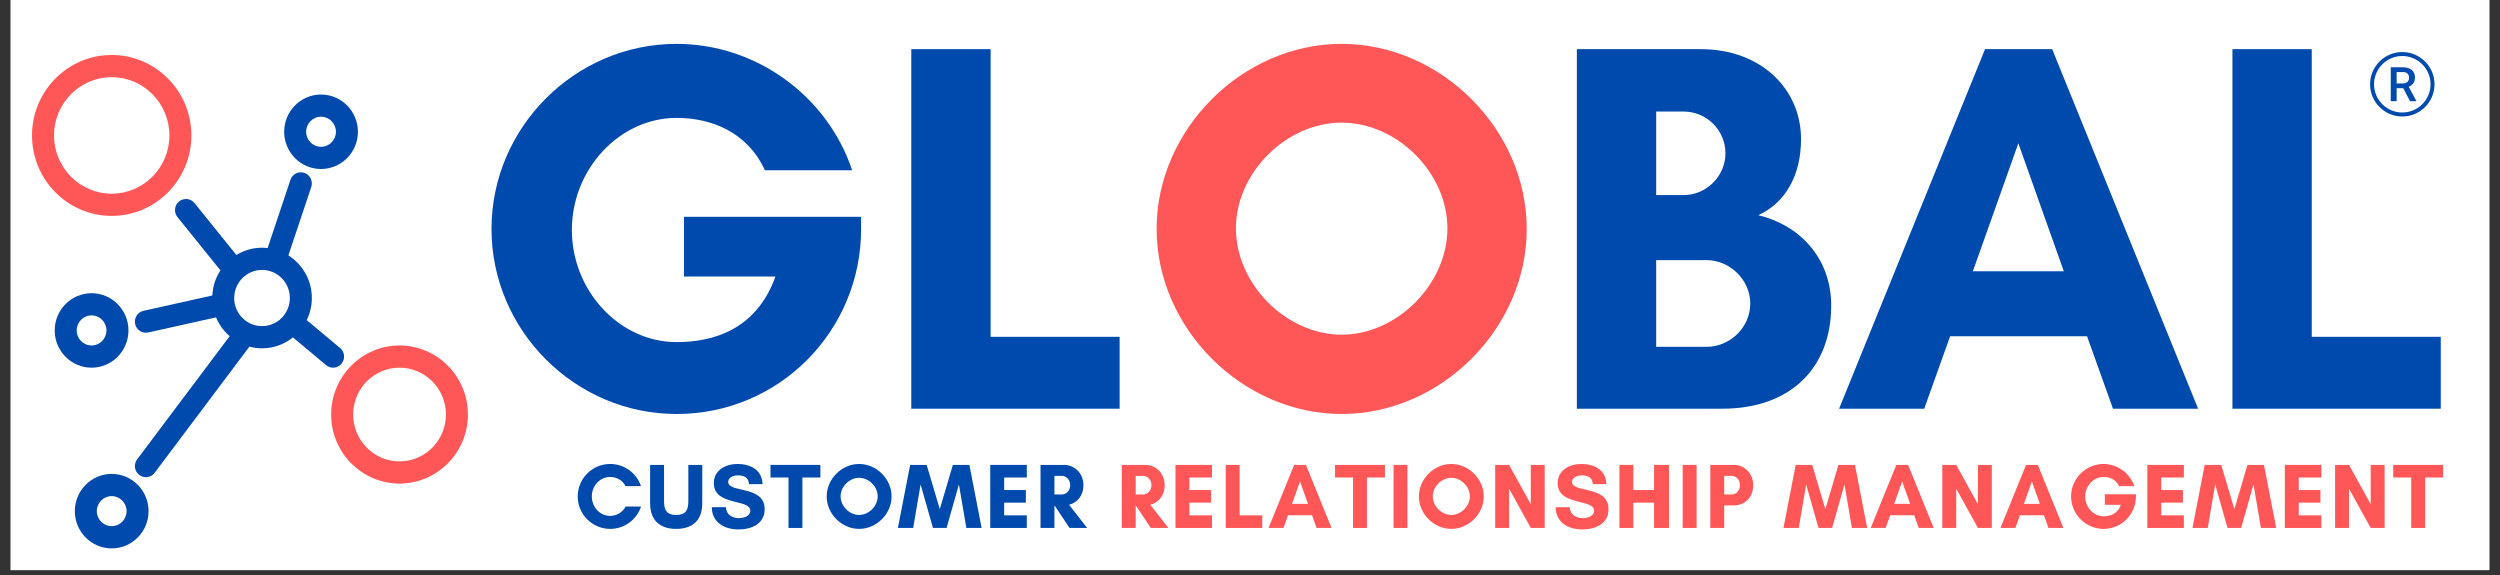
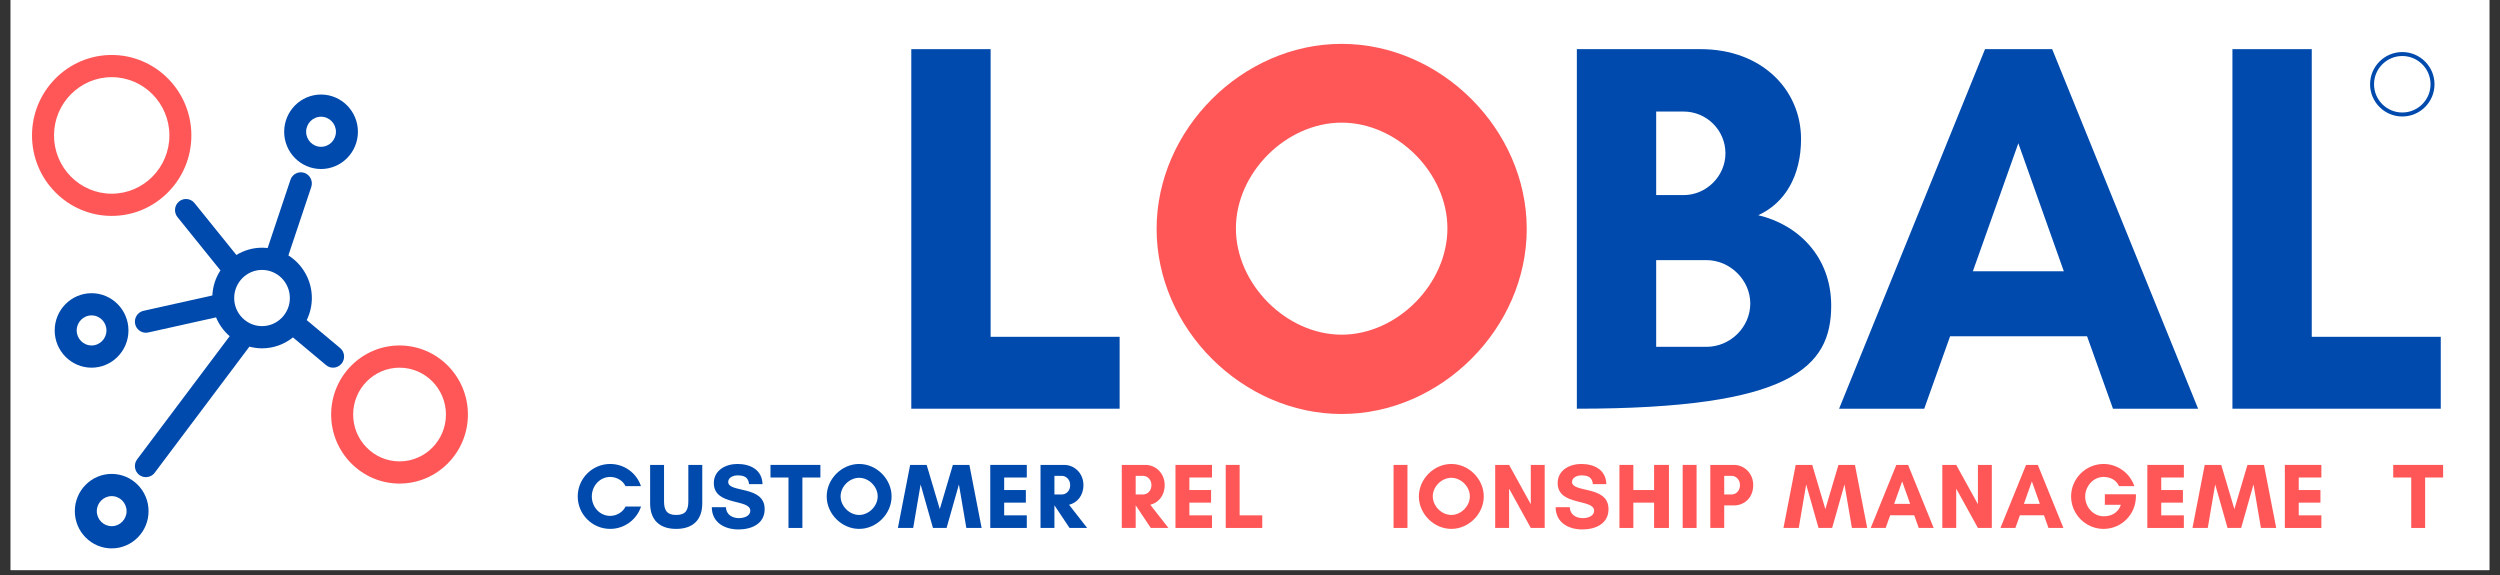
<svg xmlns="http://www.w3.org/2000/svg" width="500" zoomAndPan="magnify" viewBox="0 0 375 86.25" height="115" preserveAspectRatio="xMidYMid meet" version="1.0">
  <rect x="0" y="0" width="375" height="86.25" fill="#333333" stroke="none" />
  <defs>
    <g />
    <clipPath id="6adbe89302">
      <path d="M 1.617 0 L 373.383 0 L 373.383 85.508 L 1.617 85.508 Z M 1.617 0 " clip-rule="nonzero" />
    </clipPath>
    <clipPath id="1565833f9f">
      <path d="M 4.844 8.141 L 29 8.141 L 29 33 L 4.844 33 Z M 4.844 8.141 " clip-rule="nonzero" />
    </clipPath>
    <clipPath id="f0b6d8e2bd">
      <path d="M 49 51 L 70.23 51 L 70.23 73 L 49 73 Z M 49 51 " clip-rule="nonzero" />
    </clipPath>
    <clipPath id="683e39a4f8">
      <path d="M 11 71 L 23 71 L 23 82.445 L 11 82.445 Z M 11 71 " clip-rule="nonzero" />
    </clipPath>
    <clipPath id="5b1ce8c9fb">
      <path d="M 355.512 7.809 L 365.176 7.809 L 365.176 17.473 L 355.512 17.473 Z M 355.512 7.809 " clip-rule="nonzero" />
    </clipPath>
  </defs>
  <g clip-path="url(#6adbe89302)">
    <path fill="#ffffff" d="M 1.617 0 L 373.383 0 L 373.383 92.941 L 1.617 92.941 Z M 1.617 0 " fill-opacity="1" fill-rule="nonzero" />
    <path fill="#ffffff" d="M 1.617 0 L 373.383 0 L 373.383 85.508 L 1.617 85.508 Z M 1.617 0 " fill-opacity="1" fill-rule="nonzero" />
    <path fill="#ffffff" d="M 1.617 0 L 373.383 0 L 373.383 85.508 L 1.617 85.508 Z M 1.617 0 " fill-opacity="1" fill-rule="nonzero" />
  </g>
  <g clip-path="url(#1565833f9f)">
    <path fill="#ff5757" d="M 16.754 32.387 C 23.344 32.387 28.707 26.973 28.707 20.316 C 28.707 13.66 23.344 8.246 16.754 8.246 C 10.164 8.246 4.801 13.66 4.801 20.316 C 4.801 26.973 10.164 32.387 16.754 32.387 Z M 16.754 11.574 C 21.527 11.574 25.41 15.496 25.41 20.316 C 25.41 25.133 21.527 29.055 16.754 29.055 C 11.98 29.055 8.102 25.137 8.102 20.316 C 8.102 15.496 11.984 11.574 16.754 11.574 Z M 16.754 11.574 " fill-opacity="1" fill-rule="nonzero" />
  </g>
  <g clip-path="url(#f0b6d8e2bd)">
    <path fill="#ff5757" d="M 59.93 51.82 C 54.273 51.82 49.672 56.469 49.672 62.18 C 49.672 67.891 54.273 72.535 59.93 72.535 C 65.586 72.535 70.188 67.891 70.188 62.18 C 70.188 56.469 65.586 51.82 59.93 51.82 Z M 59.93 69.207 C 56.094 69.207 52.973 66.055 52.973 62.18 C 52.973 58.305 56.094 55.152 59.93 55.152 C 63.77 55.152 66.891 58.305 66.891 62.18 C 66.891 66.055 63.77 69.207 59.93 69.207 Z M 59.93 69.207 " fill-opacity="1" fill-rule="nonzero" />
  </g>
  <path fill="#004aad" d="M 48.156 25.352 C 51.207 25.352 53.688 22.844 53.688 19.766 C 53.688 16.684 51.207 14.18 48.156 14.18 C 45.105 14.18 42.625 16.684 42.625 19.766 C 42.625 22.844 45.105 25.352 48.156 25.352 Z M 48.156 17.508 C 49.387 17.508 50.391 18.52 50.391 19.766 C 50.391 21.008 49.387 22.02 48.156 22.02 C 46.922 22.02 45.922 21.008 45.922 19.766 C 45.922 18.52 46.922 17.508 48.156 17.508 Z M 48.156 17.508 " fill-opacity="1" fill-rule="nonzero" />
  <path fill="#004aad" d="M 19.27 49.566 C 19.27 46.484 16.785 43.98 13.738 43.98 C 10.688 43.98 8.203 46.484 8.203 49.566 C 8.203 52.645 10.688 55.152 13.738 55.152 C 16.785 55.152 19.27 52.645 19.27 49.566 Z M 11.504 49.566 C 11.504 48.32 12.504 47.309 13.738 47.309 C 14.969 47.309 15.969 48.32 15.969 49.566 C 15.969 50.809 14.969 51.82 13.738 51.82 C 12.504 51.82 11.504 50.809 11.504 49.566 Z M 11.504 49.566 " fill-opacity="1" fill-rule="nonzero" />
  <g clip-path="url(#683e39a4f8)">
    <path fill="#004aad" d="M 16.754 71.086 C 13.703 71.086 11.223 73.594 11.223 76.672 C 11.223 79.754 13.703 82.258 16.754 82.258 C 19.805 82.258 22.285 79.754 22.285 76.672 C 22.285 73.594 19.805 71.086 16.754 71.086 Z M 16.754 78.926 C 15.523 78.926 14.52 77.914 14.52 76.672 C 14.52 75.43 15.523 74.418 16.754 74.418 C 17.984 74.418 18.988 75.43 18.988 76.672 C 18.988 77.914 17.984 78.926 16.754 78.926 Z M 16.754 78.926 " fill-opacity="1" fill-rule="nonzero" />
  </g>
  <path fill="#004aad" d="M 51.234 54.547 C 51.816 53.84 51.719 52.789 51.016 52.203 L 46.008 48.016 C 46.496 47.016 46.777 45.891 46.777 44.703 C 46.777 42.008 45.367 39.645 43.258 38.309 L 46.691 28.043 C 46.98 27.172 46.52 26.227 45.656 25.93 C 44.793 25.637 43.855 26.105 43.566 26.977 L 40.145 37.207 C 39.867 37.176 39.59 37.156 39.305 37.156 C 37.898 37.156 36.582 37.559 35.457 38.246 L 29.176 30.461 C 28.602 29.75 27.562 29.641 26.855 30.223 C 26.152 30.805 26.047 31.852 26.621 32.566 L 33.066 40.555 C 32.352 41.645 31.918 42.934 31.852 44.32 L 21.527 46.621 C 20.641 46.816 20.078 47.707 20.273 48.605 C 20.445 49.383 21.125 49.91 21.883 49.91 C 22 49.91 22.121 49.898 22.238 49.871 L 32.41 47.605 C 32.863 48.703 33.566 49.664 34.449 50.43 L 20.57 68.902 C 20.02 69.637 20.16 70.68 20.887 71.238 C 21.188 71.465 21.535 71.574 21.883 71.574 C 22.383 71.574 22.875 71.348 23.199 70.918 L 37.41 51.996 C 38.016 52.156 38.648 52.25 39.305 52.25 C 41.059 52.25 42.668 51.633 43.941 50.609 L 48.914 54.77 C 49.223 55.027 49.594 55.152 49.965 55.152 C 50.438 55.152 50.91 54.945 51.234 54.547 Z M 39.305 48.918 C 37.004 48.918 35.129 47.027 35.129 44.703 C 35.129 42.379 37.004 40.488 39.305 40.488 C 41.605 40.488 43.48 42.379 43.48 44.703 C 43.48 47.027 41.605 48.918 39.305 48.918 Z M 39.305 48.918 " fill-opacity="1" fill-rule="nonzero" />
  <g fill="#004aad" fill-opacity="1">
    <g transform="translate(69.761, 61.306)">
      <g>
-         <path d="M 31.727 -43.621 C 36.961 -43.621 42.355 -41.48 44.973 -35.77 L 58.059 -35.77 C 54.328 -46.953 43.621 -54.727 31.727 -54.727 C 16.496 -54.727 3.965 -42.195 3.965 -26.965 C 3.965 -11.738 16.496 0.793 31.727 0.793 C 47.113 0.793 59.406 -11.66 59.406 -26.965 L 59.406 -28.789 L 32.836 -28.789 L 32.836 -19.828 L 46.559 -19.828 C 43.621 -11.66 36.961 -9.992 31.727 -9.992 C 23.16 -9.992 16.02 -17.688 16.02 -26.809 C 16.02 -35.93 23.16 -43.621 31.727 -43.621 Z M 31.727 -43.621 " />
-       </g>
+         </g>
    </g>
  </g>
  <g fill="#004aad" fill-opacity="1">
    <g transform="translate(131.936, 61.306)">
      <g>
        <path d="M 4.758 0 L 36.008 0 L 36.008 -10.785 L 16.656 -10.785 L 16.656 -53.934 L 4.758 -53.934 Z M 4.758 0 " />
      </g>
    </g>
  </g>
  <g fill="#ff5757" fill-opacity="1">
    <g transform="translate(170.714, 61.306)">
      <g>
        <path d="M 46.398 -27.047 C 46.398 -18.719 38.863 -11.105 30.535 -11.105 C 22.207 -11.105 14.672 -18.719 14.672 -27.047 C 14.672 -35.375 22.207 -42.91 30.535 -42.91 C 38.863 -42.91 46.398 -35.375 46.398 -27.047 Z M 58.297 -26.965 C 58.297 -41.879 45.445 -54.727 30.535 -54.727 C 15.625 -54.727 2.777 -41.879 2.777 -26.965 C 2.777 -12.055 15.625 0.793 30.535 0.793 C 45.445 0.793 58.297 -12.055 58.297 -26.965 Z M 58.297 -26.965 " />
      </g>
    </g>
  </g>
  <g fill="#004aad" fill-opacity="1">
    <g transform="translate(231.77, 61.306)">
      <g>
-         <path d="M 30.773 -15.785 C 30.773 -12.215 27.762 -9.281 24.191 -9.281 L 16.656 -9.281 L 16.656 -22.289 L 24.191 -22.289 C 27.762 -22.289 30.773 -19.273 30.773 -15.785 Z M 27.047 -38.309 C 27.047 -34.898 24.191 -32.043 20.781 -32.043 L 16.656 -32.043 L 16.656 -44.574 L 20.781 -44.574 C 24.191 -44.574 27.047 -41.797 27.047 -38.309 Z M 42.91 -15.465 C 42.91 -22.762 37.992 -27.602 31.965 -29.027 C 36.008 -30.852 38.387 -34.977 38.387 -40.449 C 38.387 -47.828 32.52 -53.934 23.316 -53.934 L 4.758 -53.934 L 4.758 0 L 26.57 0 C 36.883 0 42.91 -6.188 42.91 -15.465 Z M 42.91 -15.465 " />
+         <path d="M 30.773 -15.785 C 30.773 -12.215 27.762 -9.281 24.191 -9.281 L 16.656 -9.281 L 16.656 -22.289 L 24.191 -22.289 C 27.762 -22.289 30.773 -19.273 30.773 -15.785 Z M 27.047 -38.309 C 27.047 -34.898 24.191 -32.043 20.781 -32.043 L 16.656 -32.043 L 16.656 -44.574 L 20.781 -44.574 C 24.191 -44.574 27.047 -41.797 27.047 -38.309 Z M 42.91 -15.465 C 42.91 -22.762 37.992 -27.602 31.965 -29.027 C 36.008 -30.852 38.387 -34.977 38.387 -40.449 C 38.387 -47.828 32.52 -53.934 23.316 -53.934 L 4.758 -53.934 L 4.758 0 C 36.883 0 42.91 -6.188 42.91 -15.465 Z M 42.91 -15.465 " />
      </g>
    </g>
  </g>
  <g fill="#004aad" fill-opacity="1">
    <g transform="translate(275.466, 61.306)">
      <g>
        <path d="M 34.105 -20.621 L 20.465 -20.621 L 27.285 -39.816 Z M 54.25 0 L 32.359 -53.934 L 22.289 -53.934 L 0.398 0 L 13.168 0 L 17.051 -10.867 L 37.594 -10.867 L 41.48 0 Z M 54.25 0 " />
      </g>
    </g>
  </g>
  <g fill="#004aad" fill-opacity="1">
    <g transform="translate(330.107, 61.306)">
      <g>
        <path d="M 4.758 0 L 36.008 0 L 36.008 -10.785 L 16.656 -10.785 L 16.656 -53.934 L 4.758 -53.934 Z M 4.758 0 " />
      </g>
    </g>
  </g>
  <g fill="#004aad" fill-opacity="1">
    <g transform="translate(86.171, 79.193)">
      <g>
        <path d="M 7.664 -3.215 C 7.273 -2.379 6.328 -1.809 5.355 -1.809 C 3.824 -1.809 2.602 -3.117 2.602 -4.73 C 2.602 -6.328 3.824 -7.652 5.355 -7.652 C 6.316 -7.652 7.262 -7.121 7.652 -6.273 L 9.973 -6.273 C 9.332 -8.207 7.512 -9.598 5.355 -9.598 C 2.672 -9.598 0.488 -7.414 0.488 -4.73 C 0.488 -2.043 2.672 0.141 5.355 0.141 C 7.512 0.141 9.348 -1.266 9.988 -3.215 Z M 7.664 -3.215 " />
      </g>
    </g>
  </g>
  <g fill="#004aad" fill-opacity="1">
    <g transform="translate(96.894, 79.193)">
      <g>
        <path d="M 6.355 -9.457 L 6.355 -3.992 C 6.355 -2.684 5.969 -1.949 4.535 -1.949 C 3.117 -1.949 2.711 -2.684 2.711 -3.992 L 2.711 -9.457 L 0.625 -9.457 L 0.625 -3.688 C 0.625 -1.168 2.074 0.141 4.535 0.141 C 6.996 0.141 8.445 -1.168 8.445 -3.688 L 8.445 -9.457 Z M 6.355 -9.457 " />
      </g>
    </g>
  </g>
  <g fill="#004aad" fill-opacity="1">
    <g transform="translate(106.352, 79.193)">
      <g>
        <path d="M 4.508 -1.473 C 3.477 -1.473 2.586 -1.988 2.531 -3.117 L 0.418 -3.117 C 0.43 -0.809 2.336 0.223 4.422 0.223 C 6.355 0.223 8.348 -0.598 8.348 -2.824 C 8.348 -6.426 2.879 -5.215 2.879 -6.898 C 2.879 -7.609 3.699 -7.887 4.285 -7.887 C 5.328 -7.887 5.898 -7.566 6.008 -6.578 L 8.027 -6.578 C 7.957 -8.734 6.203 -9.598 4.258 -9.598 C 2.531 -9.598 0.723 -8.68 0.723 -6.734 C 0.723 -3.242 6.191 -4.422 6.191 -2.586 C 6.191 -1.738 5.16 -1.473 4.508 -1.473 Z M 4.508 -1.473 " />
      </g>
    </g>
  </g>
  <g fill="#004aad" fill-opacity="1">
    <g transform="translate(115.504, 79.193)">
      <g>
        <path d="M 4.855 -7.566 L 7.555 -7.566 L 7.555 -9.457 L 0.07 -9.457 L 0.07 -7.566 L 2.77 -7.566 L 2.77 0 L 4.855 0 Z M 4.855 -7.566 " />
      </g>
    </g>
  </g>
  <g fill="#004aad" fill-opacity="1">
    <g transform="translate(123.516, 79.193)">
      <g>
        <path d="M 8.137 -4.742 C 8.137 -3.281 6.816 -1.949 5.355 -1.949 C 3.895 -1.949 2.574 -3.281 2.574 -4.742 C 2.574 -6.203 3.895 -7.523 5.355 -7.523 C 6.816 -7.523 8.137 -6.203 8.137 -4.742 Z M 10.223 -4.73 C 10.223 -7.344 7.969 -9.598 5.355 -9.598 C 2.742 -9.598 0.488 -7.344 0.488 -4.73 C 0.488 -2.113 2.742 0.141 5.355 0.141 C 7.969 0.141 10.223 -2.113 10.223 -4.73 Z M 10.223 -4.73 " />
      </g>
    </g>
  </g>
  <g fill="#004aad" fill-opacity="1">
    <g transform="translate(134.615, 79.193)">
      <g>
        <path d="M 12.629 0 L 10.793 -9.457 L 8.316 -9.457 L 6.355 -2.824 L 4.383 -9.457 L 1.906 -9.457 L 0.07 0 L 2.363 0 L 3.477 -6.523 L 5.328 0 L 7.371 0 L 9.223 -6.523 L 10.336 0 Z M 12.629 0 " />
      </g>
    </g>
  </g>
  <g fill="#004aad" fill-opacity="1">
    <g transform="translate(147.703, 79.193)">
      <g>
        <path d="M 6.316 -1.891 L 2.922 -1.891 L 2.922 -3.797 L 6.176 -3.797 L 6.176 -5.688 L 2.922 -5.688 L 2.922 -7.566 L 6.316 -7.566 L 6.316 -9.457 L 0.836 -9.457 L 0.836 0 L 6.316 0 Z M 6.316 -1.891 " />
      </g>
    </g>
  </g>
  <g fill="#004aad" fill-opacity="1">
    <g transform="translate(155.242, 79.193)">
      <g>
        <path d="M 2.922 -3.379 L 2.934 -3.379 L 5.188 0 L 7.832 0 L 5.117 -3.477 C 6.316 -3.77 7.273 -4.828 7.273 -6.426 C 7.273 -8.223 5.91 -9.457 4.383 -9.457 L 0.836 -9.457 L 0.836 0 L 2.922 0 Z M 4.035 -7.816 C 4.645 -7.816 5.285 -7.289 5.285 -6.426 C 5.285 -5.523 4.645 -5.023 4.035 -5.023 L 2.922 -5.023 L 2.922 -7.816 Z M 4.035 -7.816 " />
      </g>
    </g>
  </g>
  <g fill="#000000" fill-opacity="1">
    <g transform="translate(163.294, 79.193)">
      <g />
    </g>
  </g>
  <g fill="#ff5757" fill-opacity="1">
    <g transform="translate(167.431, 79.193)">
      <g>
        <path d="M 2.922 -3.379 L 2.934 -3.379 L 5.188 0 L 7.832 0 L 5.117 -3.477 C 6.316 -3.77 7.273 -4.828 7.273 -6.426 C 7.273 -8.223 5.91 -9.457 4.383 -9.457 L 0.836 -9.457 L 0.836 0 L 2.922 0 Z M 4.035 -7.816 C 4.645 -7.816 5.285 -7.289 5.285 -6.426 C 5.285 -5.523 4.645 -5.023 4.035 -5.023 L 2.922 -5.023 L 2.922 -7.816 Z M 4.035 -7.816 " />
      </g>
    </g>
  </g>
  <g fill="#ff5757" fill-opacity="1">
    <g transform="translate(175.485, 79.193)">
      <g>
        <path d="M 6.316 -1.891 L 2.922 -1.891 L 2.922 -3.797 L 6.176 -3.797 L 6.176 -5.688 L 2.922 -5.688 L 2.922 -7.566 L 6.316 -7.566 L 6.316 -9.457 L 0.836 -9.457 L 0.836 0 L 6.316 0 Z M 6.316 -1.891 " />
      </g>
    </g>
  </g>
  <g fill="#ff5757" fill-opacity="1">
    <g transform="translate(183.023, 79.193)">
      <g>
        <path d="M 0.836 0 L 6.316 0 L 6.316 -1.891 L 2.922 -1.891 L 2.922 -9.457 L 0.836 -9.457 Z M 0.836 0 " />
      </g>
    </g>
  </g>
  <g fill="#ff5757" fill-opacity="1">
    <g transform="translate(190.214, 79.193)">
      <g>
-         <path d="M 5.98 -3.617 L 3.59 -3.617 L 4.785 -6.984 Z M 9.516 0 L 5.676 -9.457 L 3.91 -9.457 L 0.07 0 L 2.309 0 L 2.992 -1.906 L 6.594 -1.906 L 7.273 0 Z M 9.516 0 " />
-       </g>
+         </g>
    </g>
  </g>
  <g fill="#ff5757" fill-opacity="1">
    <g transform="translate(200.187, 79.193)">
      <g>
-         <path d="M 4.855 -7.566 L 7.555 -7.566 L 7.555 -9.457 L 0.07 -9.457 L 0.07 -7.566 L 2.77 -7.566 L 2.77 0 L 4.855 0 Z M 4.855 -7.566 " />
-       </g>
+         </g>
    </g>
  </g>
  <g fill="#ff5757" fill-opacity="1">
    <g transform="translate(208.198, 79.193)">
      <g>
        <path d="M 2.922 0 L 2.922 -9.457 L 0.836 -9.457 L 0.836 0 Z M 2.922 0 " />
      </g>
    </g>
  </g>
  <g fill="#ff5757" fill-opacity="1">
    <g transform="translate(212.343, 79.193)">
      <g>
        <path d="M 8.137 -4.742 C 8.137 -3.281 6.816 -1.949 5.355 -1.949 C 3.895 -1.949 2.574 -3.281 2.574 -4.742 C 2.574 -6.203 3.895 -7.523 5.355 -7.523 C 6.816 -7.523 8.137 -6.203 8.137 -4.742 Z M 10.223 -4.73 C 10.223 -7.344 7.969 -9.598 5.355 -9.598 C 2.742 -9.598 0.488 -7.344 0.488 -4.73 C 0.488 -2.113 2.742 0.141 5.355 0.141 C 7.969 0.141 10.223 -2.113 10.223 -4.73 Z M 10.223 -4.73 " />
      </g>
    </g>
  </g>
  <g fill="#ff5757" fill-opacity="1">
    <g transform="translate(223.442, 79.193)">
      <g>
        <path d="M 8.262 0 L 8.262 -9.457 L 6.176 -9.457 L 6.176 -3.562 L 2.922 -9.457 L 0.836 -9.457 L 0.836 0 L 2.922 0 L 2.922 -5.898 L 6.176 0 Z M 8.262 0 " />
      </g>
    </g>
  </g>
  <g fill="#ff5757" fill-opacity="1">
    <g transform="translate(232.928, 79.193)">
      <g>
        <path d="M 4.508 -1.473 C 3.477 -1.473 2.586 -1.988 2.531 -3.117 L 0.418 -3.117 C 0.43 -0.809 2.336 0.223 4.422 0.223 C 6.355 0.223 8.348 -0.598 8.348 -2.824 C 8.348 -6.426 2.879 -5.215 2.879 -6.898 C 2.879 -7.609 3.699 -7.887 4.285 -7.887 C 5.328 -7.887 5.898 -7.566 6.008 -6.578 L 8.027 -6.578 C 7.957 -8.734 6.203 -9.598 4.258 -9.598 C 2.531 -9.598 0.723 -8.68 0.723 -6.734 C 0.723 -3.242 6.191 -4.422 6.191 -2.586 C 6.191 -1.738 5.16 -1.473 4.508 -1.473 Z M 4.508 -1.473 " />
      </g>
    </g>
  </g>
  <g fill="#ff5757" fill-opacity="1">
    <g transform="translate(242.08, 79.193)">
      <g>
        <path d="M 6.035 -9.457 L 6.035 -5.688 L 2.922 -5.688 L 2.922 -9.457 L 0.836 -9.457 L 0.836 0 L 2.922 0 L 2.922 -3.797 L 6.035 -3.797 L 6.035 0 L 8.262 0 L 8.262 -9.457 Z M 6.035 -9.457 " />
      </g>
    </g>
  </g>
  <g fill="#ff5757" fill-opacity="1">
    <g transform="translate(251.566, 79.193)">
      <g>
        <path d="M 2.922 0 L 2.922 -9.457 L 0.836 -9.457 L 0.836 0 Z M 2.922 0 " />
      </g>
    </g>
  </g>
  <g fill="#ff5757" fill-opacity="1">
    <g transform="translate(255.711, 79.193)">
      <g>
        <path d="M 2.922 -3.379 L 4.383 -3.379 C 5.91 -3.379 7.273 -4.508 7.273 -6.426 C 7.273 -8.223 5.91 -9.457 4.383 -9.457 L 0.836 -9.457 L 0.836 0 L 2.922 0 Z M 4.035 -7.816 C 4.645 -7.816 5.285 -7.289 5.285 -6.426 C 5.285 -5.523 4.645 -5.023 4.035 -5.023 L 2.922 -5.023 L 2.922 -7.816 Z M 4.035 -7.816 " />
      </g>
    </g>
  </g>
  <g fill="#ff5757" fill-opacity="1">
    <g transform="translate(263.583, 79.193)">
      <g />
    </g>
  </g>
  <g fill="#ff5757" fill-opacity="1">
    <g transform="translate(267.45, 79.193)">
      <g>
        <path d="M 12.629 0 L 10.793 -9.457 L 8.316 -9.457 L 6.355 -2.824 L 4.383 -9.457 L 1.906 -9.457 L 0.07 0 L 2.363 0 L 3.477 -6.523 L 5.328 0 L 7.371 0 L 9.223 -6.523 L 10.336 0 Z M 12.629 0 " />
      </g>
    </g>
  </g>
  <g fill="#ff5757" fill-opacity="1">
    <g transform="translate(280.538, 79.193)">
      <g>
        <path d="M 5.98 -3.617 L 3.59 -3.617 L 4.785 -6.984 Z M 9.516 0 L 5.676 -9.457 L 3.91 -9.457 L 0.07 0 L 2.309 0 L 2.992 -1.906 L 6.594 -1.906 L 7.273 0 Z M 9.516 0 " />
      </g>
    </g>
  </g>
  <g fill="#ff5757" fill-opacity="1">
    <g transform="translate(290.511, 79.193)">
      <g>
        <path d="M 8.262 0 L 8.262 -9.457 L 6.176 -9.457 L 6.176 -3.562 L 2.922 -9.457 L 0.836 -9.457 L 0.836 0 L 2.922 0 L 2.922 -5.898 L 6.176 0 Z M 8.262 0 " />
      </g>
    </g>
  </g>
  <g fill="#ff5757" fill-opacity="1">
    <g transform="translate(299.997, 79.193)">
      <g>
        <path d="M 5.98 -3.617 L 3.59 -3.617 L 4.785 -6.984 Z M 9.516 0 L 5.676 -9.457 L 3.91 -9.457 L 0.07 0 L 2.309 0 L 2.992 -1.906 L 6.594 -1.906 L 7.273 0 Z M 9.516 0 " />
      </g>
    </g>
  </g>
  <g fill="#ff5757" fill-opacity="1">
    <g transform="translate(309.969, 79.193)">
      <g>
        <path d="M 5.562 -7.652 C 6.48 -7.652 7.43 -7.273 7.887 -6.273 L 10.184 -6.273 C 9.527 -8.234 7.652 -9.598 5.562 -9.598 C 2.895 -9.598 0.695 -7.398 0.695 -4.73 C 0.695 -2.059 2.895 0.141 5.562 0.141 C 8.262 0.141 10.418 -2.043 10.418 -4.73 L 10.418 -5.051 L 5.758 -5.051 L 5.758 -3.477 L 8.164 -3.477 C 7.652 -2.043 6.48 -1.754 5.562 -1.754 C 4.062 -1.754 2.809 -3.102 2.809 -4.703 C 2.809 -6.301 4.062 -7.652 5.562 -7.652 Z M 5.562 -7.652 " />
      </g>
    </g>
  </g>
  <g fill="#ff5757" fill-opacity="1">
    <g transform="translate(321.263, 79.193)">
      <g>
        <path d="M 6.316 -1.891 L 2.922 -1.891 L 2.922 -3.797 L 6.176 -3.797 L 6.176 -5.688 L 2.922 -5.688 L 2.922 -7.566 L 6.316 -7.566 L 6.316 -9.457 L 0.836 -9.457 L 0.836 0 L 6.316 0 Z M 6.316 -1.891 " />
      </g>
    </g>
  </g>
  <g fill="#ff5757" fill-opacity="1">
    <g transform="translate(328.802, 79.193)">
      <g>
        <path d="M 12.629 0 L 10.793 -9.457 L 8.316 -9.457 L 6.355 -2.824 L 4.383 -9.457 L 1.906 -9.457 L 0.07 0 L 2.363 0 L 3.477 -6.523 L 5.328 0 L 7.371 0 L 9.223 -6.523 L 10.336 0 Z M 12.629 0 " />
      </g>
    </g>
  </g>
  <g fill="#ff5757" fill-opacity="1">
    <g transform="translate(341.89, 79.193)">
      <g>
        <path d="M 6.316 -1.891 L 2.922 -1.891 L 2.922 -3.797 L 6.176 -3.797 L 6.176 -5.688 L 2.922 -5.688 L 2.922 -7.566 L 6.316 -7.566 L 6.316 -9.457 L 0.836 -9.457 L 0.836 0 L 6.316 0 Z M 6.316 -1.891 " />
      </g>
    </g>
  </g>
  <g fill="#ff5757" fill-opacity="1">
    <g transform="translate(349.429, 79.193)">
      <g>
-         <path d="M 8.262 0 L 8.262 -9.457 L 6.176 -9.457 L 6.176 -3.562 L 2.922 -9.457 L 0.836 -9.457 L 0.836 0 L 2.922 0 L 2.922 -5.898 L 6.176 0 Z M 8.262 0 " />
-       </g>
+         </g>
    </g>
  </g>
  <g fill="#ff5757" fill-opacity="1">
    <g transform="translate(358.914, 79.193)">
      <g>
        <path d="M 4.855 -7.566 L 7.555 -7.566 L 7.555 -9.457 L 0.07 -9.457 L 0.07 -7.566 L 2.77 -7.566 L 2.77 0 L 4.855 0 Z M 4.855 -7.566 " />
      </g>
    </g>
  </g>
  <g clip-path="url(#5b1ce8c9fb)">
    <path fill="#004aad" d="M 360.344 8.402 C 358.008 8.402 356.105 10.305 356.105 12.641 C 356.105 14.977 358.008 16.875 360.344 16.875 C 362.68 16.875 364.582 14.977 364.582 12.641 C 364.582 10.305 362.68 8.402 360.344 8.402 Z M 360.344 17.473 C 357.68 17.473 355.512 15.305 355.512 12.641 C 355.512 9.977 357.68 7.809 360.344 7.809 C 363.008 7.809 365.176 9.977 365.176 12.641 C 365.176 15.305 363.008 17.473 360.344 17.473 " fill-opacity="1" fill-rule="nonzero" />
  </g>
-   <path fill="#004aad" d="M 359.496 12.516 L 360.406 12.516 C 360.703 12.516 360.938 12.438 361.105 12.289 C 361.273 12.137 361.359 11.934 361.359 11.672 C 361.359 11.398 361.281 11.188 361.125 11.039 C 360.969 10.891 360.738 10.812 360.43 10.809 L 359.496 10.809 Z M 360.484 13.227 L 359.496 13.227 L 359.496 15.184 L 358.613 15.184 L 358.613 10.094 L 360.402 10.094 C 360.992 10.094 361.445 10.227 361.762 10.488 C 362.082 10.754 362.242 11.137 362.242 11.633 C 362.242 11.977 362.16 12.262 361.996 12.488 C 361.832 12.719 361.602 12.895 361.309 13.02 L 362.453 15.141 L 362.453 15.184 L 361.504 15.184 L 360.484 13.227 " fill-opacity="1" fill-rule="nonzero" />
</svg>